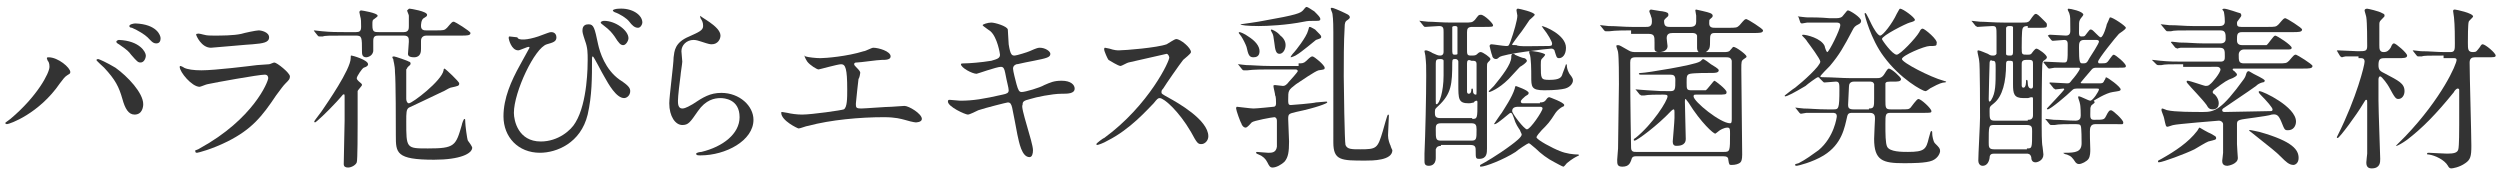
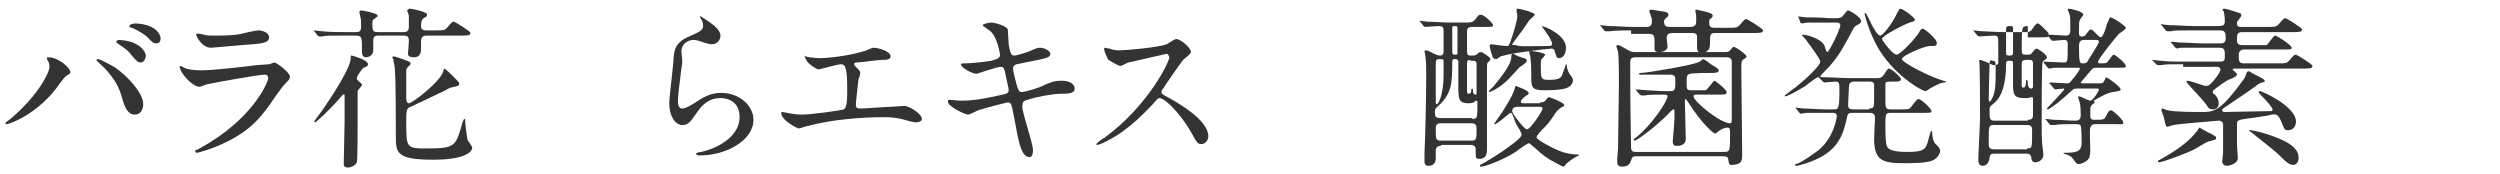
<svg xmlns="http://www.w3.org/2000/svg" version="1.1" id="レイヤー_1" x="0px" y="0px" viewBox="0 0 288 20" style="enable-background:new 0 0 288 20;" xml:space="preserve">
  <style type="text/css">
	.st0{enable-background:new    ;}
	.st1{fill:#333333;}
</style>
  <g class="st0">
    <path class="st1" d="M5.5,7C5.4,6.8,5.4,6.7,5.4,6.7c0-0.1,0.1-0.1,0.2-0.1c1.1,0,2.5,1.2,2.5,1.7c0,0.2-0.1,0.2-0.4,0.4   C7.4,8.9,7.3,9.1,6.9,9.6c-2.4,3.5-5.8,4.7-6.1,4.7c-0.1,0-0.2-0.1-0.2-0.1c0-0.1,0.1-0.1,0.6-0.5c3.1-2.6,4.5-5.3,4.5-6   C5.7,7.3,5.6,7.1,5.5,7z M11.3,6.8c0.1,0,1,0.4,2,1c1.4,1,3.2,2.9,3.2,4.2c0,0.3-0.1,1.2-1,1.2c-0.7,0-1.1-0.7-1.4-1.8   c-0.4-1.4-0.8-2.2-2.1-3.6c-0.1-0.1-0.9-0.8-0.9-0.9C11.1,6.9,11.2,6.8,11.3,6.8z M16.8,6.4c0,0.3-0.2,0.8-0.6,0.8   c-0.3,0-0.4-0.1-1.1-0.9c-0.3-0.4-0.4-0.5-1.4-1.2c-0.2-0.1-0.3-0.2-0.3-0.3s0.2-0.2,0.3-0.2C16.1,4.7,16.8,6,16.8,6.4z M18.5,4.4   C18.5,4.7,18.4,5,18,5c-0.4,0-0.6-0.3-1-0.7c-0.3-0.3-1.1-0.8-1.8-1.1C15,3.2,14.9,3.1,14.9,3c0-0.2,0.5-0.3,0.7-0.3   C18.1,2.8,18.5,4.1,18.5,4.4z" />
    <path class="st1" d="M23,17.1c6.2-3.4,7.9-7.7,7.9-8.1c0-0.2-0.1-0.4-0.4-0.4c-0.7,0-5.7,0.9-6.6,1.1c-0.1,0-0.8,0.3-0.9,0.3   c-0.9,0-2.3-1.7-2.3-2.3c0-0.1,0.1-0.1,0.1-0.1s0.3,0.1,0.4,0.2c0.4,0.2,1.1,0.3,2,0.3c1.6,0,5.6-0.5,6.4-0.6c0,0,1.4-0.1,1.4-0.1   c0.1,0,0.5-0.2,0.6-0.2c0.3,0,1.8,1.2,1.8,1.6c0,0.3-0.1,0.4-0.5,0.8c-0.3,0.3-0.5,0.6-1.1,1.4c-1.6,2.4-2.8,3.9-5.6,5.3   c-1.8,0.9-3.4,1.3-3.5,1.3c-0.2,0-0.2-0.1-0.2-0.2s0-0.1,0-0.1C22.3,17.4,22.9,17.2,23,17.1z M23.5,4c0.3,0.1,0.8,0.1,1.1,0.1   c0.9,0,2.3,0,3.2-0.2c0.3-0.1,1.7-0.4,2-0.4c0.3,0,1.2,0.2,1.2,0.8c0,0.6-0.7,0.7-1.9,0.8c-0.3,0-4.6,0.4-4.8,0.4   c-1.1,0-1.7-1.4-1.7-1.5c0-0.1,0-0.1,0.1-0.1C22.9,3.8,23.4,4,23.5,4z" />
    <path class="st1" d="M39.7,4.1c-1.7,0-2.3,0-2.5,0.1c-0.1,0-0.4,0-0.4,0c-0.1,0-0.1,0-0.2-0.1l-0.4-0.5c0-0.1-0.1-0.1-0.1-0.1   c0,0,0,0,0.1,0c0.1,0,0.8,0.1,0.9,0.1c1,0.1,1.8,0.1,2.7,0.1H41c0.4,0,0.6-0.1,0.6-0.6c0-0.6,0-0.9-0.1-1.2c0-0.1-0.1-0.4-0.1-0.5   c0-0.1,0.1-0.2,0.2-0.2c0.1,0,1.9,0.3,1.9,0.6c0,0.1,0,0.1-0.4,0.4c-0.2,0.1-0.2,0.2-0.2,0.7c0,0.8,0.2,0.8,0.8,0.8h2.8   c0.6,0,0.6-0.4,0.6-0.7c0-0.2,0-0.9,0-1.2c0-0.1-0.2-0.5-0.2-0.6C47.1,1,47.1,1,47.2,1c0.1,0,2,0.3,2,0.7c0,0.2-0.1,0.2-0.4,0.4   c-0.3,0.2-0.3,0.8-0.3,0.9c0,0.5,0.4,0.5,0.6,0.5h1.1c0.9,0,1,0,1.3-0.3c0.6-0.7,0.6-0.7,0.8-0.7c0.1,0,1.9,1.1,1.9,1.3   c0,0.3-0.4,0.3-1.1,0.3h-4c-0.2,0-0.6,0.1-0.6,0.6c0,0.2,0,0.8,0,0.9c0,0.3,0,1-0.8,1c-0.7,0-0.7-0.3-0.7-0.4   c0-0.1,0.1-1.2,0.1-1.4c0-0.4,0-0.7-0.6-0.7h-2.8c-0.4,0-0.7,0-0.7,0.6c0,0.2,0,1,0,1.2c-0.1,0.6-0.7,0.7-0.8,0.7   c-0.5,0-0.5-0.4-0.5-0.7c0-1.6,0-1.8-0.7-1.8H39.7z M38.8,11.7c-1.1,1.2-2.4,2.4-2.5,2.4c0,0-0.1,0-0.1-0.1c0-0.1,0.9-1.2,1-1.4   c0.4-0.6,3.2-4.6,3.2-5.9c0-0.3,0-0.3,0.1-0.3c0.1,0,1.9,0.5,1.9,1c0,0.2-0.2,0.3-0.5,0.4c-0.2,0.1-0.8,1-0.8,1.2   c0,0.1,0,0.2,0.5,0.6c0.1,0.1,0.1,0.1,0.1,0.2c0,0.1-0.5,0.6-0.5,0.7c0,0.2,0,3.4,0,3.8c0,0.6,0,4.2-0.1,4.4   c-0.1,0.3-0.6,0.6-1,0.6c-0.3,0-0.5-0.1-0.5-0.4c0-0.8,0.1-4.3,0.1-5c0-0.8,0-1.9,0-2.7c0-0.3,0-0.4-0.2-0.3   C39.6,10.8,38.9,11.6,38.8,11.7z M46.8,11.4c0,0.2,0.1,0.5,0.3,0.5c0.4,0,3.8-2.6,4-3.8c0-0.2,0.1-0.2,0.1-0.2   c0.1,0,1.7,1.5,1.7,1.7c0,0.3-0.1,0.3-1,0.5c-0.3,0.1-0.7,0.4-1,0.5c-0.6,0.3-3.8,1.8-3.8,1.8c-0.3,0.2-0.3,0.6-0.3,1.6   c0,3.1,0,3.1,2.5,3.1c3.1,0,3.2-0.3,3.9-2.7c0-0.1,0.2-0.7,0.3-0.7s0.1,0.1,0.1,0.4c0,0.3,0.2,1.9,0.3,2.1c0.1,0.1,0.5,0.7,0.5,0.8   c0,0.7-1.4,1.4-4.4,1.4c-4.4,0-4.4-0.8-4.4-2.8c0-1.2,0-6.3-0.1-7.3c0-0.8-0.2-1.3-0.2-1.5c0,0-0.1-0.1-0.1-0.2   c0-0.1,0.1-0.1,0.2-0.1S47,7,47.1,7.1c0.1,0,0.2,0.1,0.2,0.2c0,0.2-0.1,0.2-0.3,0.4c-0.1,0.1-0.1,0.2-0.2,0.3c0,0.3,0,1.8,0,2.2   V11.4z" />
-     <path class="st1" d="M62,4.2c1.1-0.4,1.3-0.5,1.5-0.5c0.5,0,0.6,0.4,0.6,0.6c0,0.5-0.4,0.6-1.1,0.8c-1.4,0.4-3.8,5.5-3.8,7.9   c0,0.9,0.5,3.3,3.1,3.3c2,0,3.5-1.3,4-2.2c1.4-2.3,1.4-6.6,1.4-7.2c0-0.8,0-1.4-0.3-2.2c-0.3-0.9-0.3-1-0.3-1.2   c0-0.6,0.4-0.7,0.7-0.7c0.6,0,0.7,0.4,1.1,2.3c0.2,0.9,0.8,2.9,2.5,4.1c1.1,0.7,1.2,1,1.2,1.3c0,0.5-0.4,0.8-0.7,0.8   c-0.9,0-1.8-1.6-2.3-2.5c-0.2-0.3-1.2-2.3-1.3-2.3c-0.1,0-0.1,0.2-0.1,0.2c0,2.3,0,4.3-0.5,6.5c-0.8,3.3-3.6,4.4-5.5,4.4   c-2.5,0-4.2-1.8-4.2-4.2c0-2.1,0.9-4.1,1.9-5.9c0.1-0.2,1.1-2,1.1-2c0-0.1-0.1-0.1-0.1-0.1c-0.2,0-1,0.4-1.2,0.4   c-0.8,0-1.1-1.3-1.1-1.4c0-0.1,0-0.2,0.1-0.2c0.1,0,0.8,0.1,0.9,0.1C59.7,4.7,60.8,4.6,62,4.2z M72.4,4.4c0,0.3-0.3,0.8-0.6,0.8   c-0.3,0-0.5-0.2-1-1c-0.3-0.4-0.5-0.7-1.3-1.3c-0.1-0.1-0.3-0.2-0.3-0.3c0-0.1,0.2-0.2,0.4-0.2C70.9,2.4,72.4,3.5,72.4,4.4z    M74,2.6c0,0.2-0.2,0.6-0.5,0.6c-0.4,0-0.7-0.3-1-0.7c-0.3-0.4-1.1-0.9-1.7-1.1c-0.2-0.1-0.2-0.2-0.2-0.2c0-0.1,0.4-0.2,0.7-0.2   C72.8,0.9,74,1.7,74,2.6z" />
    <path class="st1" d="M83,4.1c0,0.4-0.3,1-1,1c-0.2,0-0.3,0-1.2-0.3c-0.3-0.1-0.6-0.2-0.9-0.2c-0.8,0-1.4,0.6-1.4,1.3   c0,0.2,0.1,1,0.1,1.2c0,0.2-0.2,1.4-0.2,1.6c-0.1,0.7-0.3,2.4-0.3,2.9c0,0.3,0,0.9,0.5,0.9c0.4,0,1-0.4,1.2-0.5   c1.2-0.8,2-1.3,3.3-1.3c2.1,0,3.7,1.5,3.7,3.1c0,2.4-3.2,4.1-6.1,4.1c-0.3,0-0.5,0-0.5-0.2c0-0.1,0.4-0.2,0.6-0.2   c2.5-0.6,4.4-2.1,4.4-4c0-2.1-1.8-2.2-2.2-2.2c-0.7,0-1.7,0.2-2.6,1.5c-0.9,1.3-1.1,1.6-1.8,1.6c-0.8,0-1.5-1-1.5-2.5   c0-0.8,0.5-4.5,0.5-5.3c0.1-0.7,0.1-1.7,1.8-2.4c1.1-0.5,1.6-0.7,1.6-1.2c0-0.4-0.1-0.6-0.3-0.9c0-0.1-0.1-0.2,0-0.3   C80.5,1.9,83,3,83,4.1z" />
    <path class="st1" d="M92.8,6.5c0.3,0.1,1.2,0.2,1.7,0.2c0.6,0,3.1-0.2,5-0.8c0.2,0,0.9-0.4,1.1-0.4c0.6,0,2,0.4,2,1   c0,0.4-0.6,0.4-1,0.4c-0.5,0-2.5,0.3-2.9,0.3c-0.1,0-0.3,0-0.3,0.2c0,0.1,0.1,0.2,0.2,0.3c0.5,0.5,0.5,0.6,0.5,0.7   c0,0.1-0.1,0.6-0.2,0.7c-0.1,0.8-0.2,1.8-0.3,2.8c0,0.1,0,0.2,0,0.2c0,0.3,0.1,0.4,0.6,0.4c0.4,0,2.9-0.2,3.5-0.2   c0.2,0,1.3-0.1,1.5-0.1c0.5,0,2,0.9,2,1.5c0,0.4-0.7,0.4-0.7,0.4c-0.2,0-1-0.2-1.3-0.3c-0.4-0.1-1-0.3-2.4-0.3   c-2.7,0-6.1,0.3-8.7,1c-0.2,0-0.9,0.3-1.1,0.3c-0.1,0-2-0.9-2-1.8c0-0.1,0-0.1,0.1-0.1s0.5,0.1,0.6,0.1c0.4,0.1,1.1,0.2,1.7,0.2   c1.1,0,4.6-0.5,4.8-0.6c0.4-0.2,0.4-1.3,0.4-2.3c0-2.4-0.2-2.9-0.7-2.9c-0.4,0-2.5,0.6-2.6,0.6c-0.2,0-1-0.5-1.3-0.9   c-0.2-0.3-0.4-0.7-0.3-0.8C92.6,6.4,92.8,6.5,92.8,6.5z" />
    <path class="st1" d="M119,17.3c0,0.4-0.1,0.8-0.4,0.8c-0.9,0-1.2-1.7-1.4-2.6c-0.1-0.5-0.5-2.7-0.6-3.1c-0.1-0.4-0.2-0.6-0.5-0.6   c-0.1,0-2.5,0.6-3.4,0.9c-0.2,0.1-1,0.5-1.2,0.5c-0.3,0-2.3-0.9-2.3-1.5c0-0.2,0.1-0.2,0.2-0.2c0.2,0,1,0.1,1.2,0.1   c1.5,0,2.7-0.2,4.9-0.7c0.5-0.1,0.7-0.2,0.7-0.5c0-0.3-0.2-0.9-0.4-2c-0.1-0.5-0.2-0.7-0.5-0.7c-0.5,0-2.7,0.8-2.8,0.8   c-0.5,0-1.8-0.7-1.8-1.1c0-0.1,0.2-0.1,0.4-0.1c0.5,0,1.9-0.1,3.1-0.3c0.7-0.2,1-0.3,1-0.7c0-0.1-0.3-2-1.1-2.7   c-0.1-0.1-0.9-0.6-0.9-0.7c0-0.1,0.6-0.3,1-0.3c0.4,0,1.8,0.4,1.9,0.8c0,0.3,0.1,1.4,0.1,1.7c0.2,1.3,0.4,1.3,0.7,1.3   c0.2,0,1.5-0.4,1.7-0.5c0.9-0.4,1-0.4,1.2-0.4c0.6,0,1.2,0.4,1.2,0.7c0,0.4-0.4,0.5-1.9,0.8c-1.6,0.3-1.8,0.4-2,0.4   c-0.3,0.1-0.4,0.3-0.4,0.5c0,0.3,0.3,1.4,0.4,1.8c0.2,0.7,0.3,0.9,0.6,0.9c0.4,0,2.1-0.5,2.6-0.8c0.7-0.3,1.1-0.5,2-0.5   c1.1,0,1.5,0.5,1.5,0.9c0,0.6-0.8,0.6-1.5,0.6c-1.1,0-3,0.4-3.6,0.6c-0.8,0.2-0.9,0.3-0.9,0.7C117.5,12.3,119,16.4,119,17.3z" />
    <path class="st1" d="M134.4,6.2c-0.1,0-4.3,1-4.4,1c-0.1,0-0.8,0.4-0.9,0.4c-0.3,0-1.2-0.6-1.4-0.7c-0.1-0.1-0.5-1-0.5-1.2   c0-0.1,0-0.2,0.1-0.2c0,0,0.5,0.1,0.5,0.1c0.6,0.2,0.9,0.2,1.1,0.2c0.7,0,4.4-0.3,5.5-0.7c0.2-0.1,0.9-0.6,1.1-0.6   c0.5,0,1.7,1,1.7,1.5c0,0.2-0.7,0.7-0.9,0.9c-0.4,0.5-2,2.8-2.3,3.3c-0.1,0.1-0.2,0.2-0.2,0.4c0,0.2,0,0.2,0.9,0.7   c0.9,0.5,4.5,2.5,4.5,4.4c0,0.5-0.4,0.9-0.8,0.9s-0.5-0.1-1.2-1.4c-1.4-2.4-3.1-3.9-3.6-3.9c-0.2,0-0.3,0.1-0.7,0.6   c-0.7,0.7-2.7,3-5.3,4.3c-0.5,0.3-1.1,0.5-1.2,0.5c0,0-0.1,0-0.1-0.1c0-0.1,0.8-0.7,0.9-0.7c5.2-3.8,7.6-9,7.5-9.3   C134.6,6.2,134.4,6.2,134.4,6.2z" />
-     <path class="st1" d="M149.6,7.3c0.4,0,0.6,0,0.9-0.3c0.5-0.5,0.6-0.5,0.7-0.5c0.2,0,1.4,1,1.4,1.3c0,0.2,0,0.2-0.7,0.3   c-0.4,0.1-2,1.2-2.6,1.6c-0.9,0.7-0.9,0.7-0.9,1.8c0,0.4,0,0.6,0.3,0.6c0.1,0,2.6-0.2,2.9-0.3c0.2,0,1-0.1,1.2-0.1   c0,0,0.1,0,0.1,0.1c0,0.1-1.2,0.6-3.6,1.1c-0.8,0.2-0.9,0.2-0.9,0.8c0,0.4,0.1,2.2,0.1,2.6c0,1.2-0.1,1.8-0.5,2.3   c-0.4,0.4-1,0.7-1.4,0.7c-0.3,0-0.4-0.2-0.6-0.6c-0.2-0.4-0.5-0.7-1-0.9c0,0-0.3-0.1-0.3-0.2c0,0,0-0.1,0.1-0.1   c0.1,0,1.1,0.1,1.3,0.1c0.4,0,0.9,0,1-0.7c0-0.1,0-2,0-3c0-0.2-0.1-0.4-0.3-0.4c-0.2,0-2.4,0.4-2.6,0.6c-0.1,0.1-0.5,0.6-0.7,0.6   c-0.3,0-0.5-0.4-0.5-0.5c-0.1-0.1-0.6-1.5-0.6-1.7c0,0,0-0.2,0.1-0.2c0.1,0,1.6,0.2,1.9,0.2c0.4,0,2.3-0.2,2.3-0.2   c0.3,0,0.3-0.3,0.3-0.4c0-0.2,0-0.8-0.1-0.9c0-0.2-0.2-0.9-0.2-1.1c0-0.1,0.1-0.1,0.2-0.1s0.8,0.1,0.9,0.1c0.2,0,0.4-0.1,0.7-0.5   c0.1-0.1,1-1.1,1-1.2c0-0.2-0.2-0.2-0.3-0.2h-3c-0.5,0-1.8,0-2.5,0.1c-0.1,0-0.4,0-0.4,0c-0.1,0-0.1,0-0.2-0.1l-0.4-0.5   c-0.1-0.1-0.1-0.1-0.1-0.1s0,0,0.1,0c0.1,0,0.7,0.1,0.9,0.1c0.6,0,1.6,0.1,2.7,0.1H149.6z M145.1,5.9c0,0.6-0.4,0.7-0.7,0.7   c-0.5,0-0.6-0.3-0.8-1.2c-0.1-0.3-0.4-0.9-0.6-1.2c-0.3-0.4-0.3-0.4-0.3-0.4c0,0,0-0.1,0.1-0.1c0.1,0,0.6,0.2,1,0.5   C144.6,4.7,145.1,5.3,145.1,5.9z M152.1,2.2c0,0.2-0.2,0.2-0.4,0.2c-0.9,0-1,0-1.5,0.1C148.2,2.9,146,3,145,3   c-1.3,0-2.1-0.1-2.1-0.2c0,0,2.2-0.3,2.6-0.4c4-0.7,4.3-0.9,4.6-1.2c0.1-0.1,0.3-0.4,0.4-0.4c0.2,0,0.7,0.4,0.9,0.5   C151.9,1.8,152.1,2,152.1,2.2z M148.1,5.2c0,0.5-0.3,1-0.7,1c-0.4,0-0.5-0.4-0.6-1.3c-0.1-0.7-0.1-0.9-0.3-1.2c0,0-0.1-0.2-0.1-0.2   c0,0,0-0.1,0.1-0.1c0,0,0.6,0.2,1,0.7C147.9,4.4,148.1,4.8,148.1,5.2z M152.2,4.2c0,0.2,0,0.2-0.6,0.4c0,0-1.8,1.5-2.2,1.7   c-0.1,0.1-0.6,0.3-0.7,0.3c-0.1,0,0.2-0.4,0.4-0.6c0.1-0.1,1.4-1.7,1.6-2.5c0.1-0.4,0.1-0.4,0.2-0.4c0.1,0,0.4,0.2,0.6,0.3   C152,3.9,152.2,4.1,152.2,4.2z M155.5,2c0,0.1-0.1,0.2-0.4,0.4c-0.1,0.1-0.2,0.2-0.2,0.8c-0.1,1.5-0.1,4-0.1,5.6   c0,1.1,0.1,7.6,0.2,7.9c0.2,0.5,0.7,0.5,1.7,0.5c1.9,0,2-0.1,2.6-2.1c0.1-0.3,0.5-1.9,0.6-1.9s0.1,0.1,0.1,0.1   c0,0.1-0.1,2.1-0.1,2.3c0,0.5,0.2,1,0.3,1.2c0,0.1,0.2,0.5,0.2,0.5c0,1.2-2.3,1.2-3.1,1.2c-2.8,0-3.7,0-3.7-2.1V3.7   c0-0.3,0-1.5-0.1-2.1c0-0.1-0.2-0.5-0.2-0.6c0,0,0-0.1,0.1-0.1s0.2,0,1.1,0.4C155.1,1.6,155.5,1.7,155.5,2z" />
    <path class="st1" d="M166,16.8c-0.3,0-0.5,0.1-0.6,0.4c0,0.1,0,0.8,0,1c0,0.9-0.7,0.9-0.8,0.9c-0.5,0-0.5-0.3-0.5-0.6   c0-0.1,0-0.4,0-0.8c0.1-2.2,0.2-6.6,0.2-9c0-1.2,0-1.3-0.1-2.3c0-0.1-0.1-0.4-0.1-0.5c0-0.1,0.1-0.1,0.2-0.1c0.1,0,0.6,0.2,0.7,0.3   c0.5,0.2,0.6,0.3,0.9,0.3c0.3,0,0.4-0.2,0.4-0.4V3.7c0-0.4,0-0.7-0.5-0.7c-0.2,0-1.5,0.1-1.6,0.1c-0.1,0-0.1,0-0.2-0.1l-0.4-0.5   c-0.1-0.1-0.1-0.1-0.1-0.1c0,0,0,0,0.1,0c0.1,0,0.7,0.1,0.9,0.1c0.6,0,1.6,0.1,2.7,0.1h1.4c0.9,0,1,0,1.3-0.3   c0.4-0.5,0.4-0.6,0.7-0.6c0.4,0,1.4,1,1.4,1.2c0,0.2-0.1,0.2-1.1,0.2h-1.3c-0.5,0-0.6,0.2-0.6,0.6v2c0,0.5,0,0.7,0.4,0.7   c0.5,0,0.6,0,0.8-0.2c0.2-0.2,0.3-0.2,0.4-0.2c0.2,0,1.1,0.6,1.1,0.8c0,0.1-0.1,0.2-0.3,0.4c-0.1,0.1-0.1,0.3-0.1,0.5   c0,1.3,0,7.9,0,9.4c0,0.5,0,1.2-0.9,1.2c-0.4,0-0.4-0.1-0.4-0.9c0-0.4,0-0.7-0.6-0.7H166z M169.6,13.7c0.6,0,0.6-0.1,0.6-1.9   c0-0.1,0-0.2-0.1-0.2c-0.1,0-0.3,0.1-0.3,0.2c-0.1,0-0.3,0.1-0.6,0.1c-1.2,0-1.2-0.5-1.2-2.2V7.1c0-0.2-0.2-0.3-0.3-0.3   c-0.3,0-0.4,0-0.4,0.4c0,2.5-0.1,3.6-1.6,5c-0.3,0.3-0.4,0.3-0.4,0.7c0,0.4,0,0.7,0.6,0.7H169.6z M165.4,7.3c0,0.7,0,3.7,0,4.3   c0,0.4,0,0.4,0.1,0.4c0.3,0,0.8-1.4,0.8-3.3c0-0.2,0-1.6,0-1.7c0-0.2-0.3-0.2-0.4-0.2C165.5,6.8,165.4,6.9,165.4,7.3z M166,14.2   c-0.6,0-0.6,0.3-0.6,0.7c0,1.1,0,1.3,0.6,1.3h3.5c0.6,0,0.6-0.2,0.6-1.3c0-0.5-0.1-0.7-0.6-0.7H166z M167.9,6.2c0-0.1,0-1.1,0-1.7   c0-0.1,0-1.3,0-1.3C167.9,3,167.7,3,167.6,3c-0.1,0-0.2,0-0.3,0.1c0,0.1,0,2.3,0,2.5c0,0.6,0,0.7,0.3,0.7   C167.7,6.3,167.9,6.3,167.9,6.2z M169,7.3c0,0.5,0,2.7,0,3.2c0,0.1,0,0.3,0.2,0.3c0.3,0,0.3-0.4,0.3-0.5c0,0,0-0.1,0.1-0.1   s0.1,0.3,0.1,0.4c0,0.1,0.1,0.3,0.3,0.3c0.1,0,0.1,0,0.1-0.4c0-0.4,0-2.6,0-3.1c0-0.4-0.2-0.4-0.6-0.4C169.1,6.8,169,7,169,7.3z    M177.4,11.8c0.2,0,0.5,0,0.7-0.3c0.2-0.3,0.3-0.3,0.4-0.3c0,0,1.7,0.6,1.7,0.9c0,0.1-0.1,0.2-0.2,0.2c-0.2,0.1-0.6,0.4-0.8,0.7   c-0.7,1.1-0.9,1.3-1.6,2c-0.2,0.2-0.6,0.7-0.6,0.8c0,0.3,1.9,1.3,2.7,1.6c0.7,0.3,1.6,0.4,2.1,0.4c0,0,0.1,0,0.1,0.1   c0,0-0.2,0.1-0.2,0.1c-0.2,0.1-0.6,0.3-1.2,0.8c-0.1,0.1-0.3,0.4-0.4,0.4c-0.1,0-0.8-0.4-1-0.5c-0.8-0.4-1.6-1-2.2-1.6   c-0.6-0.5-0.7-0.6-0.8-0.6s-1.3,0.8-1.5,1c-1.4,0.9-3.5,1.7-4,1.7c-0.1,0-0.1,0-0.1-0.1s0-0.1,0.2-0.2c0.2-0.1,1.8-1,3.4-2.2   c0.4-0.3,1.2-0.9,1.2-1.2c0-0.1-0.1-0.2-0.2-0.5c-0.2-0.3-0.5-0.7-0.7-1.4c-0.2-0.5-0.2-0.6-0.4-0.6c-0.1,0-1.5,1.3-1.8,1.3   c0,0-0.1,0-0.1,0c0,0,0.8-1.2,0.9-1.3c0.3-0.5,1.2-1.8,1.5-2.8c0-0.1,0.1-0.3,0.1-0.3c0,0,1.5,0.5,1.5,0.8c0,0.2-0.1,0.2-0.4,0.4   c-0.2,0.2-0.5,0.4-0.5,0.6s0.2,0.2,0.3,0.2H177.4z M178.2,5.3c0.5,0,0.6,0,0.6-0.3c0-0.2-0.5-1.1-1-1.7c0,0-0.2-0.3-0.2-0.3   s0,0,0,0c0.3,0,2.8,1,2.8,2.5c0,0.8-0.4,1.2-0.8,1.2c-0.3,0-0.3-0.2-0.5-0.8c0-0.1-0.1-0.3-0.4-0.3c-0.3,0-5.6,0.6-6,1   c-0.2,0.2-0.3,0.2-0.4,0.2c-0.2,0-0.4-0.2-0.4-0.4c-0.1-0.2-0.3-1.1-0.3-1.1c0-0.1,0.1-0.2,0.2-0.2c0.2,0,1.4,0.2,1.7,0.2   c0.3,0,0.3,0,0.5-0.5c0.4-1.1,0.8-2.5,0.8-3c0-0.1-0.1-0.5-0.1-0.6c0-0.2,0.1-0.2,0.2-0.2c0.1,0,1.9,0.4,1.9,0.7   c0,0.1-0.5,0.5-0.6,0.6c0,0-1,1.5-1.2,1.7c-0.1,0.1-0.8,1.1-0.8,1.1c0,0.1,0,0.1,0.5,0.1C174.9,5.4,176.5,5.3,178.2,5.3z    M175.6,6.7c0.1,0,0.3,0.2,0.3,0.3c0,0.2-0.6,0.6-0.8,0.7c-0.2,0.2-1.1,1.2-1.3,1.4c-1.2,1.2-2.2,1.5-2.2,1.5s-0.1,0-0.1-0.1   c0,0,0.5-0.5,0.6-0.6c0.9-1.1,2-2.5,2-3.3c0-0.2,0-0.4,0.2-0.4c0.1,0,0.2,0,0.2,0.1C174.7,6.4,175.4,6.7,175.6,6.7z M175,12.3   c-0.3,0-0.8,0-0.8,0.5c0,0.3,1.4,2.1,1.7,2.1c0.4,0,1.8-2.1,1.8-2.4c0-0.2-0.2-0.2-0.4-0.2H175z M178,6.3c0,0.1-0.3,0.4-0.4,0.5   c-0.1,0.1-0.1,0.4-0.1,0.7c0,1.6,0,1.7,1,1.7c1.2,0,1.4-0.3,1.5-0.7c0.1-0.2,0.4-1.1,0.4-1.1c0.1,0,0.1,0.1,0.1,0.1   c0,0.5,0.2,0.8,0.3,1c0.4,0.5,0.4,0.6,0.4,0.8c0,0.2-0.2,0.7-0.9,0.9c-0.4,0.1-1.1,0.2-2.4,0.2c-1.5,0-1.5-0.4-1.5-1.6   c0-0.5,0-2.3-0.2-2.6c0-0.1-0.1-0.2,0-0.3C176.4,5.8,178,6.1,178,6.3z" />
    <path class="st1" d="M187.9,3.5c-0.5,0-1.8,0-2.5,0.1c-0.1,0-0.4,0-0.4,0c-0.1,0-0.1,0-0.2-0.1L184.4,3c-0.1-0.1-0.1-0.1-0.1-0.1   s0,0,0.1,0c0.1,0,0.8,0.1,0.9,0.1c0.9,0,1.8,0.1,2.7,0.1h1.6c0.3,0,0.7,0,0.7-0.6c0-0.2,0-0.4-0.1-0.6c0-0.1-0.2-0.5-0.2-0.6   c0-0.1,0.1-0.2,0.2-0.2c0.1,0,1.1,0.2,1.3,0.2c0.6,0.1,0.7,0.2,0.7,0.4c0,0.2-0.1,0.2-0.3,0.4c-0.1,0.1-0.2,0.2-0.2,0.3   c0,0.6,0.2,0.7,0.7,0.7h2.3c0.6,0,0.7-0.3,0.7-0.6c0-0.1,0-0.6,0-0.7s-0.1-0.5-0.1-0.6c0-0.1,0.1-0.1,0.1-0.1s1.4,0.3,1.6,0.4   c0,0,0.3,0.1,0.3,0.3c0,0.2-0.1,0.2-0.3,0.4c-0.1,0.1-0.1,0.1-0.1,0.5c0,0.5,0.4,0.5,0.7,0.5h1.5c0.9,0,1,0,1.3-0.3   c0.6-0.7,0.6-0.7,0.8-0.7c0.1,0,1.9,1.1,1.9,1.3c0,0.3-0.4,0.3-1.1,0.3h-4.4c-0.3,0-0.6,0-0.6,0.6c0,0.6,0,1-0.1,1.2   c-0.3,0.5-0.7,0.5-0.9,0.5c-0.3,0-0.5-0.2-0.5-0.6c0-0.7,0-1.3,0-1.4c-0.1-0.3-0.4-0.3-0.6-0.3h-2.2c-0.4,0-0.7,0.1-0.7,0.6   c0,0.2,0.1,0.8,0.1,0.9c0,0.7-0.9,0.7-1,0.7c-0.5,0-0.5-0.3-0.5-0.4c0-0.1,0-0.6,0-0.7c0-0.7,0-1-0.7-1H187.9z M198.6,6   c0.2,0,0.6,0,0.7-0.2c0.3-0.3,0.3-0.4,0.4-0.4c0.3,0,1.5,0.9,1.5,1.1c0,0.1,0,0.1-0.3,0.3c-0.3,0.2-0.3,0.3-0.3,1.2   c0,1.5,0.1,8.4,0.1,9.8c0,0.6-0.1,0.8-0.2,0.9c-0.2,0.2-0.6,0.3-1,0.3c-0.3,0-0.3,0-0.4-0.6c0-0.3-0.2-0.4-0.6-0.4h-10   c-0.5,0-0.5,0.2-0.6,0.5c-0.1,0.2-0.2,0.7-1,0.7c-0.6,0-0.6-0.3-0.6-0.8c0-0.2,0.1-1.1,0.1-1.3c0-1.7,0.1-5.9,0.1-7.4   c0-0.9,0-3.1-0.1-3.7c0-0.1-0.2-0.6-0.2-0.7c0-0.1,0.1-0.1,0.2-0.1c0.2,0,0.3,0.1,1.2,0.6c0.3,0.2,0.6,0.2,0.9,0.2H198.6z    M188.4,6.6c-0.5,0-0.6,0.2-0.6,0.6c0,5.6,0.1,9.3,0.1,9.8c0,0.5,0.3,0.5,0.6,0.5h10.1c0.7,0,0.7-0.1,0.7-2.1c0-0.5,0-0.7-0.3-0.7   c-0.4,0-0.9,0.3-1,0.4c-0.1,0.1-0.4,0.3-0.4,0.3c-0.2,0-1.6-1.2-3.1-3.6c-0.1-0.1-0.3-0.4-0.3-0.4c-0.1,0-0.1,0.2-0.1,0.3   c0,0.7,0.1,3.7,0.1,4.3c0,0.8-0.8,0.8-1.1,0.8c-0.3,0-0.4-0.2-0.4-0.5c0-0.1,0.2-2.3,0.2-2.7v-0.7c0-0.1,0-0.3-0.1-0.3   c-0.1,0-0.3,0.2-0.3,0.2c-1.5,1.6-3.9,3.4-4.2,3.4c0,0-0.1,0-0.1-0.1c0,0,0.1-0.2,0.2-0.2c2-1.6,3.7-4.3,3.7-4.8   c0-0.2-0.2-0.2-0.6-0.2c-0.5,0-1.7,0-2.1,0.1c-0.1,0-0.2,0-0.3,0c-0.1,0-0.1-0.1-0.2-0.1l-0.4-0.5c-0.1-0.1-0.1-0.1-0.1-0.1   s0.1,0,0.1,0c0.1,0,1.1,0.1,1.3,0.1c1.5,0.1,1.5,0.1,2.6,0.1c0.6,0,0.6-0.2,0.6-1.3c0-0.5-0.2-0.6-0.6-0.6c-0.4,0-2.2,0-2.6,0h-0.8   c0,0-0.2,0-0.2-0.1c0-0.1,0.2-0.1,0.3-0.1c0.5,0,6.1-0.9,6.7-1.3c0.1,0,0.3-0.3,0.4-0.3c0.1,0,0.8,0.5,0.9,0.6   c0.3,0.2,0.9,0.5,0.9,0.7c0,0.3-0.5,0.3-0.7,0.3c-0.6,0-2.1,0-2.6,0.1c-0.4,0.1-0.4,0.3-0.4,1c0,0.8,0,0.9,0.6,0.9h1   c0.5,0,0.5,0,0.6,0c0.2-0.1,0.9-1.1,1-1.1c0.1,0,1.4,1,1.4,1.3c0,0.3-0.1,0.3-1.2,0.3h-2.3c-0.2,0-0.3,0-0.3,0.2   c0,0.6,3.1,3.1,4.2,3.1c0.2,0,0.2-0.2,0.2-0.6c0-0.2,0-1.7,0-2.1c0-0.6,0-4.4,0-4.5c-0.1-0.4-0.4-0.4-0.6-0.4H188.4z" />
    <path class="st1" d="M209.6,9c0-0.1-0.1-0.1-0.2-0.1c-0.1,0-1.2,0.8-1.4,1c-1.5,0.9-2.2,1.2-2.3,1.2c-0.1,0-0.1,0-0.1-0.1   c0,0,1-0.8,1.2-0.9c0.9-0.7,2.9-2.5,2.9-3c0-0.3-1.2-1.9-1.5-2.3c-0.1-0.2-0.4-0.5-0.6-0.7c0-0.1,0.1-0.1,0.1-0.1   c0.4,0,2.1,0.4,2.5,1.3c0,0.1,0.2,0.7,0.3,0.7c0.2,0,1.5-2.6,1.5-3.1c0-0.3-0.3-0.3-0.5-0.3h-0.9c-0.6,0-1.6,0-2.4,0   c-0.1,0-0.5,0.1-0.6,0.1c-0.1,0-0.1,0-0.2-0.1L207.2,2c-0.1-0.1-0.1-0.1-0.1-0.1c0,0,0,0,0.1,0c0.1,0,0.7,0.1,0.9,0.1   c0.6,0,1.6,0,2.7,0.1l0.7,0c0.5,0,0.7-0.1,0.9-0.4c0.4-0.5,0.4-0.5,0.5-0.5c0.2,0,1.5,0.8,1.5,1.2c0,0.2-0.1,0.3-0.3,0.4   c-0.4,0.2-0.5,0.3-0.7,0.7c-1,1.9-1.5,2.8-2.6,4.1c-0.2,0.2-1.1,1.1-1.1,1.2c0,0.1,0.2,0.1,0.5,0.1c0.8,0,2.1,0.1,2.9,0.1h3.1   c0.3,0,0.6,0,0.9-0.5c0.3-0.5,0.4-0.6,0.5-0.6c0.3,0,1.4,1,1.4,1.2c0,0.3-0.4,0.3-0.8,0.3c-0.8,0-0.9,0-1,0.2c0,0.1,0,1.7,0,1.9   c0,0.9,0,1.1,0.6,1.1h1.1c0.9,0,1,0,1.2-0.2c0.1-0.1,0.7-1,0.9-1c0.3,0,1.5,1.1,1.5,1.4c0,0.2-0.1,0.2-1,0.2h-3.7   c-0.6,0-0.6,0.2-0.6,1.3c0,1.1,0,2.2,0.2,2.6c0.3,0.6,1.7,0.6,2.4,0.6c1.9,0,2.1-0.3,2.4-1.6c0.2-0.7,0.2-0.8,0.3-0.8   c0.1,0,0.1,0.1,0.1,0.4c0,0.1,0.1,0.8,0.3,1c0.5,0.5,0.6,0.6,0.6,0.9c0,0.2-0.2,0.8-0.9,1.1c-0.7,0.3-2.4,0.3-3.3,0.3   c-2.4,0-3.4-0.3-3.4-2.8c0-0.4,0.1-2.2,0.1-2.3c0-0.3,0-0.7-0.6-0.7h-1.9c-0.4,0-0.6,0-0.7,0.4c-0.3,1.3-0.6,3.2-2.7,4.5   c-1.3,0.8-3,1.2-3.1,1.2c-0.1,0-0.2,0-0.2-0.1c0-0.1,0-0.1,0.4-0.2c0.8-0.4,1.6-1,2.3-1.5c1.8-1.5,2.1-3.8,2.1-3.9   c0-0.4-0.3-0.4-0.5-0.4h-0.6c-0.6,0-1.6,0-2.4,0c-0.1,0-0.5,0.1-0.6,0.1c-0.1,0-0.1,0-0.2-0.1l-0.4-0.5c-0.1-0.1-0.1-0.1-0.1-0.1   c0,0,0,0,0.1,0c0.1,0,0.7,0.1,0.9,0.1c0.6,0,1.6,0.1,2.7,0.1h0.7c0.6,0,0.7,0,0.7-2.3c0-0.6,0-0.9-0.4-0.9c-0.2,0-1.1,0.1-1.3,0.1   c-0.1,0-0.1,0-0.2-0.1L209.6,9z M215.3,12.5c0.6,0,0.6-0.2,0.6-1.2c0-0.2,0-1.5,0-1.6c-0.1-0.3-0.3-0.3-0.6-0.3h-1.7   c-0.5,0-0.6,0.3-0.6,0.6c0,0.3-0.1,1.8-0.1,2.1c0,0.3,0.1,0.5,0.6,0.5H215.3z M222.3,5.3c-0.6,0-3.2,1.1-3.2,1.5   c0,0.4,3.3,2.1,4.8,2.5c0.3,0.1,0.3,0.1,0.3,0.1c0,0.1-0.2,0.1-0.2,0.1c-0.2,0-0.6,0.1-1.5,0.6c-0.1,0-0.5,0.4-0.7,0.4   c-0.3,0-2.9-1.4-4.8-4c-1.5-2-2.2-4.8-2.2-4.9c0,0,0-0.1,0.1-0.1c0.1,0,0.6,1.1,0.7,1.3c0.2,0.4,0.7,1.3,1,1.3   c0.3,0,1.4-1.4,1.9-2.5c0.3-0.5,0.3-0.6,0.4-0.6c0.3,0,1.7,1,1.7,1.3c0,0.1-0.2,0.2-0.6,0.3c-0.4,0.1-3.2,1.5-3.2,1.9   c0,0.1,1.2,1.8,1.7,1.8c0.4,0,2.2-1.9,2.6-2.6c0.1-0.2,0.2-0.4,0.4-0.4c0.2,0,1.8,1.3,1.6,1.7C223.1,5.3,223,5.3,222.3,5.3z" />
-     <path class="st1" d="M233.6,3c-0.2,0-0.5,0-0.6,0.3c-0.1,0.2-0.1,1.9-0.1,2.2c0,0.8,0,0.8,0.7,0.8c0.1,0,0.3,0,0.4-0.1   c0.1-0.1,0.4-0.6,0.6-0.6c0.2,0,1.2,0.7,1.2,1c0,0.1-0.1,0.2-0.1,0.2c-0.3,0.2-0.3,0.2-0.4,0.4c-0.1,0.2-0.1,6-0.1,7.2   c0,0.5,0,2.1,0.1,2.5c0,0.1,0.1,0.7,0.1,0.9c0,0.7-0.7,0.9-0.9,0.9c-0.4,0-0.5-0.3-0.5-0.6c-0.1-0.4-0.4-0.4-0.5-0.4h-3.8   c-0.3,0-0.5,0.1-0.5,0.5c-0.1,0.6-0.4,0.9-0.8,0.9s-0.5-0.4-0.5-0.6c0-0.7,0.2-4.2,0.2-5c0-0.4,0-6.3-0.1-6.5   c0-0.2-0.2-0.9-0.2-1.1c0-0.1,0.1-0.1,0.1-0.1c0.2,0,0.8,0.3,1.1,0.4c0.3,0.2,0.4,0.2,0.6,0.2c0.1,0,0.3,0,0.4-0.2c0-0.1,0-1.8,0-2   c0-1.1,0-1.2-0.5-1.2c-0.3,0-1.6,0.1-1.7,0.1c-0.1,0-0.1-0.1-0.2-0.1l-0.4-0.5c-0.1-0.1-0.1-0.1-0.1-0.1s0,0,0.1,0   c0.1,0,0.7,0.1,0.9,0.1c0.6,0,1.6,0.1,2.8,0.1h1.8c0.8,0,0.9,0,1.1-0.2c0.1-0.1,0.5-0.8,0.7-0.8c0.2,0,0.3,0.1,1.1,0.9   c0.2,0.2,0.2,0.2,0.2,0.4c0,0.3-0.1,0.3-0.9,0.3H233.6z M233.5,17.1c0.6,0,0.6,0,0.6-2c0-0.4,0-0.7-0.6-0.7h-3.8   c-0.6,0-0.6,0.1-0.6,2c0,0.5,0,0.8,0.6,0.8H233.5z M233.6,13.8c0.2,0,0.6,0,0.6-0.5c0-0.3,0-1.5,0-1.8c0-0.3,0-0.3-0.2-0.3   c-0.1,0-0.3,0.1-0.4,0.1c-0.2,0-0.4,0-0.5,0c-1.1,0-1.2-0.5-1.2-1.6c0-0.4,0-2,0-2.4c0-0.3-0.1-0.3-0.5-0.3c-0.3,0-0.3,0.2-0.3,0.4   c0,2-0.4,3.7-1.4,4.5c-0.5,0.4-0.5,0.4-0.5,0.9c0,0.9,0,1.1,0.6,1.1H233.6z M229.2,7.3c0,0-0.1,3.4-0.1,4.1c0,0.1,0,0.3,0.1,0.3   c0.1,0,0.2-0.2,0.2-0.2c0.5-0.8,0.5-1.8,0.5-3.5c0-0.9,0-1-0.4-1C229.4,6.9,229.2,6.9,229.2,7.3z M231.1,3.2c0,0,0,2,0,3   c0,0.2,0.2,0.2,0.5,0.2c0.3,0,0.3-0.2,0.3-0.5c0-0.3,0-2.7,0-2.8C231.8,3,231.7,3,231.6,3C231.3,3,231.2,3,231.1,3.2z M233.4,6.9   c-0.5,0-0.5,0.3-0.5,0.5c0,0.3,0,2,0,2.4c0,0.1,0,0.3,0.2,0.3c0.3,0,0.3-0.6,0.3-0.8c0,0,0-0.1,0.1-0.1c0.1,0,0.1,0.4,0.1,0.4   c0,0.3,0.1,0.6,0.4,0.6c0.2,0,0.2-0.2,0.2-0.3c0-0.8,0-1.7,0-2.5c0-0.3,0-0.5-0.4-0.5H233.4z M241.7,7.8c-0.5,0-0.6,0-0.9,0.4   c-0.1,0.1-1.1,1.3-1.1,1.3c0,0.1,0,0.1,0.3,0.1h1.9c0.2,0,0.4,0,0.5-0.3c0.1-0.1,0.2-0.4,0.2-0.4c0.2,0,1.7,1.1,1.7,1.4   c0,0.2-0.3,0.2-0.9,0.3c-0.8,0.1-2.2,1-2.2,1c0,0,0.1,0.1,0.1,0.2c0,0.1-0.4,0.3-0.4,0.4c-0.1,0.2-0.1,0.2-0.1,1   c0,0.3,0,0.6,0.4,0.6c1.1,0,1.2,0,1.4-0.4c0.3-0.6,0.4-0.7,0.6-0.7c0.2,0,1.4,1.1,1.4,1.4s-0.1,0.2-0.9,0.2h-2.3   c-0.3,0-0.5,0.1-0.6,0.4c-0.1,0.3,0,2.1,0,2.5c0,0.3,0,0.8-0.2,1.1c-0.2,0.3-0.8,0.6-1.1,0.6c-0.2,0-0.3-0.1-0.4-0.2   c-0.4-0.6-0.5-0.7-1-0.9c-0.1,0-0.4-0.1-0.4-0.2c0,0,0.2,0,0.2,0c1.2,0,1.9-0.1,1.9-1.1c0-0.3,0-1.8-0.1-2c-0.1-0.2-0.2-0.2-1-0.2   c-0.5,0-1.6,0-2,0.1c-0.1,0-0.4,0-0.4,0c-0.1,0-0.1,0-0.2-0.1l-0.4-0.5c-0.1-0.1-0.1-0.1-0.1-0.1s0.1,0,0.1,0   c0.1,0,0.8,0.1,0.9,0.1c0.8,0,1.7,0.1,2.5,0.1c0.5,0,0.6-0.3,0.6-0.6c0-0.1,0-1.1-0.1-1.4c0-0.1-0.2-0.6-0.2-0.7   c0-0.1,0-0.1,0.1-0.1c0.2,0,1.1,0.5,1.3,0.5c0.3,0,1-1.1,1-1.3c0-0.1-0.1-0.1-0.3-0.1h-1.9c-0.6,0-0.7,0-0.9,0.2   c-0.6,0.6-2.5,2.2-2.8,2.2c0,0-0.1,0-0.1-0.1c0,0,2-2.1,2-2.2c0-0.1-0.1-0.1-0.1-0.1c-0.1,0-0.8,0.1-0.9,0.1   c-0.1,0-0.1-0.1-0.2-0.1l-0.4-0.5c-0.1-0.1-0.1-0.1-0.1-0.1c0-0.1,0-0.1,0.1-0.1c0.3,0,1.6,0.1,1.9,0.1c0.3,0,0.3,0,0.6-0.4   c0.2-0.2,0.9-1.1,0.9-1.3c0-0.1-0.1-0.1-0.2-0.1c-1,0-1.9,0-2.7,0c-0.1,0-0.5,0.1-0.6,0.1c-0.1,0-0.1,0-0.2-0.1l-0.4-0.5   c-0.1-0.1-0.1-0.1-0.1-0.1c0,0,0.1-0.1,0.1-0.1c0.3,0,1.8,0.1,2.2,0.1c0.5,0,0.5,0,0.5-2c0-0.3,0-0.6-0.4-0.6   c-0.2,0-1.1,0.1-1.3,0.1c-0.1,0-0.1,0-0.2-0.1l-0.4-0.5C236.1,4,236.1,4,236.1,4s0,0,0.1,0c0.3,0,1.5,0.1,1.8,0.1   c0.5,0,0.5-0.4,0.5-0.6c0-1.4,0-1.6-0.1-1.9c0-0.1-0.2-0.4-0.2-0.5s0.1-0.1,0.1-0.1c0.2,0,1.7,0.3,1.7,0.7c0,0.1-0.4,0.5-0.4,0.6   c-0.1,0.2-0.1,0.3-0.1,1.4c0,0.3,0,0.5,0.3,0.5c0.2,0,0.3,0,0.4-0.1c0.1-0.1,0.5-0.7,0.6-0.7c0.2,0,0.2,0,0.7,0.5   c0.2,0.2,0.4,0.4,0.5,0.4c0.3,0,0.7-1.4,0.7-1.5C243,2.2,243,2,243.1,2c0.3,0,1.8,1,1.8,1.2c0,0.2-0.7,0.6-0.8,0.7   c-0.3,0.3-2.4,2.9-2.4,3.2c0,0.2,0.1,0.2,0.2,0.2c0.4,0,0.7,0,0.8-0.1c0.2-0.1,0.6-0.9,0.8-0.9c0.2,0,1.4,1,1.4,1.3   c0,0.2-0.1,0.2-0.9,0.2H241.7z M240.1,4.6c-0.6,0-0.6,0.4-0.6,0.9c0,1.7,0.1,1.8,0.4,1.8c0.4,0,0.5,0,0.8-0.6   c0.2-0.3,1.1-1.7,1.1-1.9c0-0.2-0.2-0.2-0.4-0.2H240.1z" />
+     <path class="st1" d="M233.6,3c-0.2,0-0.5,0-0.6,0.3c-0.1,0.2-0.1,1.9-0.1,2.2c0,0.8,0,0.8,0.7,0.8c0.1,0,0.3,0,0.4-0.1   c0.1-0.1,0.4-0.6,0.6-0.6c0.2,0,1.2,0.7,1.2,1c0,0.1-0.1,0.2-0.1,0.2c-0.3,0.2-0.3,0.2-0.4,0.4c-0.1,0.2-0.1,6-0.1,7.2   c0,0.5,0,2.1,0.1,2.5c0,0.1,0.1,0.7,0.1,0.9c0,0.7-0.7,0.9-0.9,0.9c-0.4,0-0.5-0.3-0.5-0.6c-0.1-0.4-0.4-0.4-0.5-0.4h-3.8   c-0.3,0-0.5,0.1-0.5,0.5c-0.1,0.6-0.4,0.9-0.8,0.9s-0.5-0.4-0.5-0.6c0-0.7,0.2-4.2,0.2-5c0-0.4,0-6.3-0.1-6.5   c0-0.1,0.1-0.1,0.1-0.1c0.2,0,0.8,0.3,1.1,0.4c0.3,0.2,0.4,0.2,0.6,0.2c0.1,0,0.3,0,0.4-0.2c0-0.1,0-1.8,0-2   c0-1.1,0-1.2-0.5-1.2c-0.3,0-1.6,0.1-1.7,0.1c-0.1,0-0.1-0.1-0.2-0.1l-0.4-0.5c-0.1-0.1-0.1-0.1-0.1-0.1s0,0,0.1,0   c0.1,0,0.7,0.1,0.9,0.1c0.6,0,1.6,0.1,2.8,0.1h1.8c0.8,0,0.9,0,1.1-0.2c0.1-0.1,0.5-0.8,0.7-0.8c0.2,0,0.3,0.1,1.1,0.9   c0.2,0.2,0.2,0.2,0.2,0.4c0,0.3-0.1,0.3-0.9,0.3H233.6z M233.5,17.1c0.6,0,0.6,0,0.6-2c0-0.4,0-0.7-0.6-0.7h-3.8   c-0.6,0-0.6,0.1-0.6,2c0,0.5,0,0.8,0.6,0.8H233.5z M233.6,13.8c0.2,0,0.6,0,0.6-0.5c0-0.3,0-1.5,0-1.8c0-0.3,0-0.3-0.2-0.3   c-0.1,0-0.3,0.1-0.4,0.1c-0.2,0-0.4,0-0.5,0c-1.1,0-1.2-0.5-1.2-1.6c0-0.4,0-2,0-2.4c0-0.3-0.1-0.3-0.5-0.3c-0.3,0-0.3,0.2-0.3,0.4   c0,2-0.4,3.7-1.4,4.5c-0.5,0.4-0.5,0.4-0.5,0.9c0,0.9,0,1.1,0.6,1.1H233.6z M229.2,7.3c0,0-0.1,3.4-0.1,4.1c0,0.1,0,0.3,0.1,0.3   c0.1,0,0.2-0.2,0.2-0.2c0.5-0.8,0.5-1.8,0.5-3.5c0-0.9,0-1-0.4-1C229.4,6.9,229.2,6.9,229.2,7.3z M231.1,3.2c0,0,0,2,0,3   c0,0.2,0.2,0.2,0.5,0.2c0.3,0,0.3-0.2,0.3-0.5c0-0.3,0-2.7,0-2.8C231.8,3,231.7,3,231.6,3C231.3,3,231.2,3,231.1,3.2z M233.4,6.9   c-0.5,0-0.5,0.3-0.5,0.5c0,0.3,0,2,0,2.4c0,0.1,0,0.3,0.2,0.3c0.3,0,0.3-0.6,0.3-0.8c0,0,0-0.1,0.1-0.1c0.1,0,0.1,0.4,0.1,0.4   c0,0.3,0.1,0.6,0.4,0.6c0.2,0,0.2-0.2,0.2-0.3c0-0.8,0-1.7,0-2.5c0-0.3,0-0.5-0.4-0.5H233.4z M241.7,7.8c-0.5,0-0.6,0-0.9,0.4   c-0.1,0.1-1.1,1.3-1.1,1.3c0,0.1,0,0.1,0.3,0.1h1.9c0.2,0,0.4,0,0.5-0.3c0.1-0.1,0.2-0.4,0.2-0.4c0.2,0,1.7,1.1,1.7,1.4   c0,0.2-0.3,0.2-0.9,0.3c-0.8,0.1-2.2,1-2.2,1c0,0,0.1,0.1,0.1,0.2c0,0.1-0.4,0.3-0.4,0.4c-0.1,0.2-0.1,0.2-0.1,1   c0,0.3,0,0.6,0.4,0.6c1.1,0,1.2,0,1.4-0.4c0.3-0.6,0.4-0.7,0.6-0.7c0.2,0,1.4,1.1,1.4,1.4s-0.1,0.2-0.9,0.2h-2.3   c-0.3,0-0.5,0.1-0.6,0.4c-0.1,0.3,0,2.1,0,2.5c0,0.3,0,0.8-0.2,1.1c-0.2,0.3-0.8,0.6-1.1,0.6c-0.2,0-0.3-0.1-0.4-0.2   c-0.4-0.6-0.5-0.7-1-0.9c-0.1,0-0.4-0.1-0.4-0.2c0,0,0.2,0,0.2,0c1.2,0,1.9-0.1,1.9-1.1c0-0.3,0-1.8-0.1-2c-0.1-0.2-0.2-0.2-1-0.2   c-0.5,0-1.6,0-2,0.1c-0.1,0-0.4,0-0.4,0c-0.1,0-0.1,0-0.2-0.1l-0.4-0.5c-0.1-0.1-0.1-0.1-0.1-0.1s0.1,0,0.1,0   c0.1,0,0.8,0.1,0.9,0.1c0.8,0,1.7,0.1,2.5,0.1c0.5,0,0.6-0.3,0.6-0.6c0-0.1,0-1.1-0.1-1.4c0-0.1-0.2-0.6-0.2-0.7   c0-0.1,0-0.1,0.1-0.1c0.2,0,1.1,0.5,1.3,0.5c0.3,0,1-1.1,1-1.3c0-0.1-0.1-0.1-0.3-0.1h-1.9c-0.6,0-0.7,0-0.9,0.2   c-0.6,0.6-2.5,2.2-2.8,2.2c0,0-0.1,0-0.1-0.1c0,0,2-2.1,2-2.2c0-0.1-0.1-0.1-0.1-0.1c-0.1,0-0.8,0.1-0.9,0.1   c-0.1,0-0.1-0.1-0.2-0.1l-0.4-0.5c-0.1-0.1-0.1-0.1-0.1-0.1c0-0.1,0-0.1,0.1-0.1c0.3,0,1.6,0.1,1.9,0.1c0.3,0,0.3,0,0.6-0.4   c0.2-0.2,0.9-1.1,0.9-1.3c0-0.1-0.1-0.1-0.2-0.1c-1,0-1.9,0-2.7,0c-0.1,0-0.5,0.1-0.6,0.1c-0.1,0-0.1,0-0.2-0.1l-0.4-0.5   c-0.1-0.1-0.1-0.1-0.1-0.1c0,0,0.1-0.1,0.1-0.1c0.3,0,1.8,0.1,2.2,0.1c0.5,0,0.5,0,0.5-2c0-0.3,0-0.6-0.4-0.6   c-0.2,0-1.1,0.1-1.3,0.1c-0.1,0-0.1,0-0.2-0.1l-0.4-0.5C236.1,4,236.1,4,236.1,4s0,0,0.1,0c0.3,0,1.5,0.1,1.8,0.1   c0.5,0,0.5-0.4,0.5-0.6c0-1.4,0-1.6-0.1-1.9c0-0.1-0.2-0.4-0.2-0.5s0.1-0.1,0.1-0.1c0.2,0,1.7,0.3,1.7,0.7c0,0.1-0.4,0.5-0.4,0.6   c-0.1,0.2-0.1,0.3-0.1,1.4c0,0.3,0,0.5,0.3,0.5c0.2,0,0.3,0,0.4-0.1c0.1-0.1,0.5-0.7,0.6-0.7c0.2,0,0.2,0,0.7,0.5   c0.2,0.2,0.4,0.4,0.5,0.4c0.3,0,0.7-1.4,0.7-1.5C243,2.2,243,2,243.1,2c0.3,0,1.8,1,1.8,1.2c0,0.2-0.7,0.6-0.8,0.7   c-0.3,0.3-2.4,2.9-2.4,3.2c0,0.2,0.1,0.2,0.2,0.2c0.4,0,0.7,0,0.8-0.1c0.2-0.1,0.6-0.9,0.8-0.9c0.2,0,1.4,1,1.4,1.3   c0,0.2-0.1,0.2-0.9,0.2H241.7z M240.1,4.6c-0.6,0-0.6,0.4-0.6,0.9c0,1.7,0.1,1.8,0.4,1.8c0.4,0,0.5,0,0.8-0.6   c0.2-0.3,1.1-1.7,1.1-1.9c0-0.2-0.2-0.2-0.4-0.2H240.1z" />
    <path class="st1" d="M251.5,7.4c-1.6,0-2.1,0-2.5,0.1c-0.1,0-0.4,0-0.4,0s-0.1,0-0.2-0.1L248,7c-0.1-0.1-0.1-0.1-0.1-0.1   c0,0,0,0,0.1,0c0.1,0,0.8,0.1,0.9,0.1c1,0.1,1.8,0.1,2.8,0.1h4.1c0.5,0,0.5-0.3,0.5-0.6c0-0.7,0-1-0.6-1h-2c-1.8,0-2.3,0-2.5,0   c-0.1,0-0.4,0.1-0.4,0.1s-0.1-0.1-0.2-0.1l-0.4-0.5c-0.1-0.1-0.1-0.1-0.1-0.1c0,0,0-0.1,0.1-0.1c0.1,0,0.8,0.1,0.9,0.1   c1,0,1.8,0.1,2.8,0.1h1.9c0.1,0,0.6,0,0.6-0.5c0-0.6,0-1-0.6-1h-3.2c-1.6,0-2.2,0-2.5,0.1c-0.1,0-0.4,0-0.4,0c-0.1,0-0.1,0-0.2-0.1   L249,2.9c-0.1-0.1-0.1-0.1-0.1-0.1c0,0,0,0,0.1,0c0.1,0,0.8,0.1,0.9,0.1c1,0,1.8,0.1,2.7,0.1h3.1c0.3,0,0.6-0.1,0.6-0.5   c0-0.7-0.1-1-0.1-1.1c0-0.1-0.2-0.3-0.2-0.3c0,0,0.1-0.1,0.2-0.1c0.4,0,1.7,0.5,1.8,0.5c0.1,0,0.2,0.1,0.2,0.3   c0,0.1-0.2,0.3-0.4,0.6c-0.1,0.1-0.1,0.2-0.1,0.3c0,0.3,0.1,0.4,0.5,0.4h3c0.9,0,1,0,1.3-0.3c0.6-0.7,0.6-0.7,0.8-0.7   c0.1,0,1.9,1.1,1.9,1.3c0,0.3-0.4,0.3-1.1,0.3h-5.8c-0.6,0-0.6,0.3-0.6,0.9c0,0.2,0,0.6,0.6,0.6h2.1c0.5,0,0.6,0,0.7,0   c0.2-0.1,0.8-1.1,1-1.1s1.9,1.1,1.9,1.4c0,0.2-0.2,0.2-0.5,0.2c-0.2,0-0.3,0-1.2,0h-3.8c-0.3,0-0.6,0.2-0.6,0.6c0,0.7,0,1,0.6,1   h3.9c0.9,0,1,0,1.3-0.3c0.6-0.7,0.6-0.7,0.8-0.7c0.1,0,1.9,1.1,1.9,1.3c0,0.3-0.4,0.3-1.1,0.3h-7.9c-0.1,0-0.2,0-0.2,0.1   c0,0.1,0.2,0.2,0.2,0.2c0.2,0.2,0.3,0.3,0.3,0.4c0,0.1-0.1,0.2-0.5,0.4c-0.6,0.2-0.9,0.4-2.1,1.3c-0.1,0.1-0.2,0.2-0.2,0.3   s0.1,0.2,0.1,0.2c0.1,0,0.6,0.5,0.6,1.1c0,0.7-0.6,0.7-0.7,0.7c-0.3,0-0.5-0.1-0.7-0.5c-0.5-0.7-1.8-2-2.2-2.5c0,0-0.1-0.1-0.1-0.2   c0-0.1,0.1-0.1,0.1-0.1c0.3,0,1.9,0.6,2.1,0.6c0.3,0,0.4-0.1,0.5-0.2c0.2-0.1,1.2-1.3,1.2-1.7c0-0.1-0.1-0.3-0.4-0.3H251.5z    M254.7,15.4c0.5,0.3,0.6,0.3,0.6,0.5s-0.1,0.2-0.9,0.4c-0.3,0.1-1.4,0.8-1.6,0.9c-1,0.5-3.7,1.5-4.1,1.5c0,0-0.1,0-0.1-0.1   c0-0.1,0-0.1,0.4-0.3c1.6-0.9,3.1-1.9,4.1-3.2c0.1-0.1,0.2-0.4,0.3-0.4C253.4,14.7,254.4,15.3,254.7,15.4z M258.1,13.8   c-0.4,0.1-0.4,0.3-0.4,0.5c0,1.8,0,2,0,2.3c0,0.3,0.1,1.5,0.1,1.6c0,0.7-1.1,0.9-1.2,0.9c-0.6,0-0.6-0.4-0.6-0.6   c0-0.1,0.1-0.7,0.1-0.9c0-0.4,0-0.9,0-2c0-0.2,0-1.1,0-1.3c0-0.2-0.2-0.4-0.5-0.4c-0.1,0-4.9,0.4-5.2,0.5c-0.1,0-0.6,0.2-0.7,0.2   c-0.2,0-0.2-0.1-0.4-1c0-0.1-0.3-0.8-0.3-0.9c0-0.1,0-0.2,0.1-0.2s0.5,0.2,0.6,0.2c0.8,0.2,3,0.2,4.1,0.2c1.3,0,2.1-0.2,4.7-3.8   c0.2-0.3,0.2-0.4,0.3-0.7c0,0,0.1-0.2,0.2-0.2c0.1,0,0.1,0,0.6,0.3c1.2,0.6,1.3,0.7,1.3,0.8c0,0.1-0.1,0.2-0.3,0.2   c-0.3,0.1-0.5,0.2-0.7,0.4c-0.4,0.3-0.7,0.5-3.8,2.6c-0.1,0.1-0.1,0.1-0.1,0.2c0,0.2,0.2,0.2,0.3,0.2c0.8,0,4.5-0.1,5.2-0.1   c0.2,0,0.3,0,0.3-0.2c0-0.2-0.7-1-1.3-1.6c0,0-0.3-0.3-0.3-0.4c0,0,0-0.1,0.1-0.1c0.4,0,4.2,1.8,4.2,3.5c0,0.5-0.3,1-0.9,1   c-0.4,0-0.4,0-0.8-1c-0.3-0.7-0.5-0.9-1.1-0.8C261.2,13.4,258.3,13.7,258.1,13.8z M260.3,15.2c3.9,1.1,4.5,2.1,4.5,3   c0,0.6-0.4,0.8-0.6,0.8c-0.5,0-0.9-0.4-1.4-0.9c-0.7-0.7-1-0.9-3.5-2.9c-0.1-0.1-0.2-0.1-0.2-0.2C259.1,14.9,260.2,15.2,260.3,15.2   z" />
-     <path class="st1" d="M271.7,6.5c-0.5,0-0.8,0-1.5,0c-0.1,0-0.4,0.1-0.4,0.1c-0.1,0-0.1-0.1-0.2-0.1L269.3,6c0-0.1-0.1-0.1-0.1-0.1   c0,0,0-0.1,0.1-0.1c0.4,0,1.9,0.1,2.3,0.1c0.9,0,1.1,0,1.1-0.6c0-0.6,0-2.7-0.1-3.3c0-0.1-0.2-0.7-0.2-0.8c0-0.1,0.1-0.2,0.3-0.2   c0.1,0,1.4,0.3,1.7,0.5c0.2,0.1,0.3,0.1,0.3,0.3c0,0.1,0,0.1-0.4,0.5c-0.2,0.2-0.2,0.3-0.2,0.6c0,0.4,0,2,0,2.3   c0,0.4,0,0.8,0.5,0.8c0.4,0,0.6-0.2,0.8-0.5c0.2-0.5,0.3-0.5,0.4-0.5c0.2,0,1.5,1.1,1.5,1.4c0,0.3-0.4,0.3-1.1,0.3h-1.5   c-0.5,0-0.7,0.1-0.7,0.8c0,0.6,0.2,0.7,0.8,1c1.5,0.8,2.2,1.1,2.2,2c0,0.5-0.3,0.9-0.7,0.9c-0.3,0-0.4-0.1-1.1-1.4   c-0.1-0.2-0.8-1.2-1-1.2c-0.2,0-0.2,0.3-0.2,0.4v2.4c0,1.1,0.2,6.4,0.2,6.7c0,0.4,0,1.1-1,1.1c-0.6,0-0.6-0.5-0.6-0.7   c0-0.2,0.1-0.9,0.1-1c0-0.6,0-1.4,0-3.2c0-0.4,0-2.3,0-2.7c0-0.2,0-0.3-0.1-0.3s-0.1,0-0.4,0.5c-0.7,1.2-2.7,3.9-2.9,3.9   c0,0-0.1,0-0.1-0.1c0,0,0.1-0.2,0.1-0.2c2.2-4.4,3.1-8.1,3.1-8.5c0-0.4-0.3-0.4-0.4-0.4H271.7z M281.5,6.4c-1.7,0-2.3,0-2.5,0.1   c-0.1,0-0.4,0-0.4,0c-0.1,0-0.1,0-0.2-0.1L278,5.9c0-0.1-0.1-0.1-0.1-0.1c0,0,0,0,0.1,0c0.1,0,0.8,0.1,0.9,0.1c1,0,1.8,0.1,2.7,0.1   h0.7c0.5,0,0.5-0.3,0.5-1c0-0.6,0-2.1-0.1-3c0-0.1-0.1-0.6-0.1-0.7c0-0.1,0-0.2,0.2-0.2c0.1,0,2.1,0.4,2.1,0.8   c0,0.1-0.5,0.5-0.5,0.6c-0.1,0.2-0.1,2-0.1,2.4c0,0.8,0,1.1,0.6,1.1c0.4,0,0.4-0.1,0.8-0.6c0.1-0.2,0.2-0.3,0.3-0.3   c0.3,0,1.5,1,1.5,1.3c0,0.2-0.2,0.2-1,0.2h-1.4c-0.3,0-0.6,0.1-0.6,0.6c0,1.5,0.2,8.3,0.2,9.6c0,1.2-0.1,1.6-0.7,2   c-0.7,0.5-1.5,0.6-1.6,0.6c-0.2,0-0.3-0.1-0.4-0.3c-0.4-0.7-1.5-1.2-2.2-1.3c-0.2,0-0.2,0-0.2-0.1c0-0.1,0.1-0.1,0.2-0.1   c0.1,0,1.8,0.1,2.1,0.1c0.8,0,1.2-0.1,1.3-0.5c0.1-0.4,0.1-2.3,0.1-2.8c0-0.4,0-3.8,0-4c0-0.1,0-0.2-0.2-0.2   c-0.1,0-0.4,0.3-0.4,0.4c-2.1,2.6-3.7,4.2-5.4,5.5c-0.4,0.3-1.1,0.7-1.2,0.7c0,0-0.1,0-0.1,0c0,0,0.9-0.9,1.1-1.1   c4.2-4.4,5.9-8.3,5.9-8.8c0-0.2-0.2-0.2-0.3-0.2H281.5z" />
  </g>
</svg>